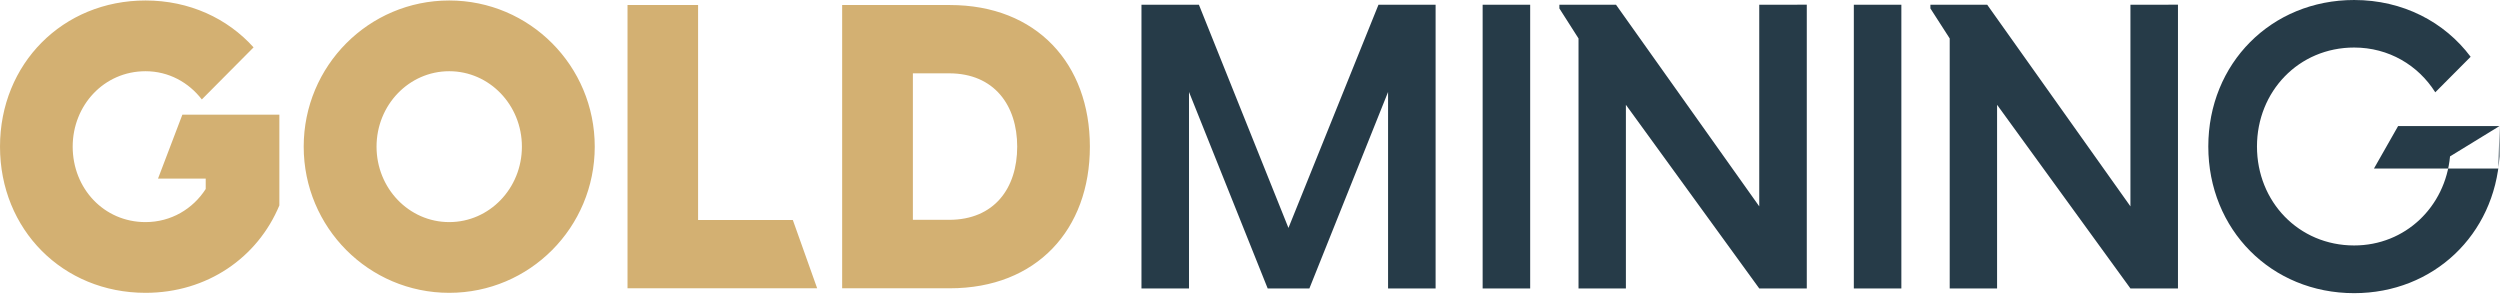
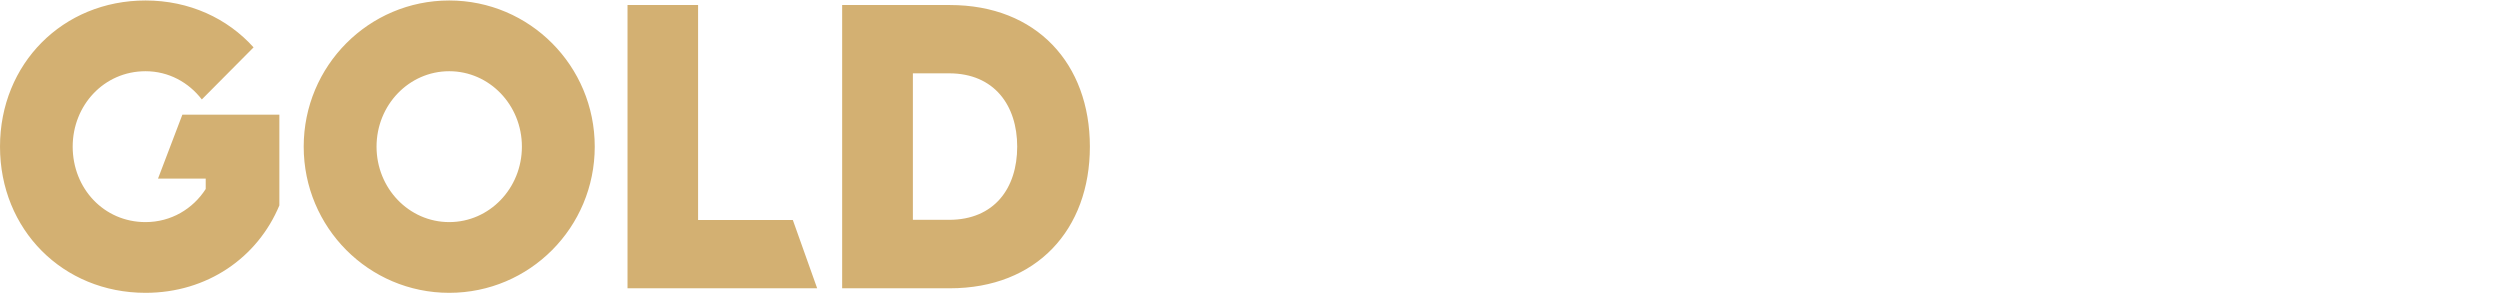
<svg xmlns="http://www.w3.org/2000/svg" version="1.2" viewBox="0 0 1541 181" width="1541" height="181">
  <title>GLDG_BIG</title>
  <style>
		.s0 { fill: #d3b072 } 
		.s1 { fill: #263b48 } 
	</style>
  <g id="Layer">
    <path id="Layer" fill-rule="evenodd" class="s0" d="m276.9 180.5c-49.6 0-89.7-40.3-89.7-90.1 0-49.8 40.1-90.1 89.7-90.1 49.6 0 89.7 40.3 89.7 90.1 0 49.8-40.1 90.1-89.7 90.1zm44.8-90.1c0-25.7-20-46.5-44.8-46.5-24.8 0-44.8 20.8-44.8 46.5 0 25.7 20 46.5 44.8 46.5 24.8 0 44.8-20.8 44.8-46.5zm65.1 87.3v-174.6h43.5v132.5h58.4l15 42.1zm132.3-174.6h66.4c53.5 0 86.3 36.2 86.3 87.3 0 51.1-32.8 87.3-86.3 87.3h-66.4zm43.6 42.1v90.3h22.3c27.9 0 42-19.5 42-45.1 0-25.4-14.1-45.2-42-45.2zm-465.3 64.9l15-39.4h59.8v55.9c-13.4 32.2-44.5 53.9-82.5 53.9-51 0-89.7-39-89.7-90.1 0-51.1 38.7-90.1 89.7-90.1 27 0 50.5 11 66.6 28.9l-31.9 32.1c-8.1-10.5-20.4-17.4-34.7-17.4-25.7 0-44.9 21.1-44.9 46.5 0 25.7 19.2 46.5 44.9 46.5 15.7 0 29.2-8.1 37.1-20.4v-6.4z" />
-     <path id="Layer" class="s1" d="m849.7 2.9l-55.5 137.6-55.2-137.6h-35.4v174.9h29.3v-121.1l48.5 121.1h25.7l48.5-121.1v121.1h29.3v-174.9zm64.2 0h29.3v174.9h-29.3zm170.5 0v124.3l-88.3-124.3h-34.9v2.3l11.8 18.5v154.1h29.2v-113.2l82.2 113.2h29.3v-174.9zm58.3 0h29.3v174.9h-29.3zm170.5 0v124.3l-88.3-124.3h-35v2.3l11.9 18.5v154.1h29.2v-113.2l82.2 113.2h29.3v-174.9zm226.8 101h-76.7l14.9-26.2h62.5zm-29.8-7.5c-2.9 31-27.5 54.9-59.1 54.9-34.2 0-59.9-27-59.9-61 0-33.9 25.7-61 59.9-61 21.3 0 39.5 10.9 50 27.6l21.8-21.9c-16.1-21.5-41.8-35-71.8-35-51.1 0-89.9 39.1-89.9 90.3 0 51.2 38.8 90.4 89.9 90.4 49 0 86.6-36.1 89.6-84.3v-18.7z" />
  </g>
</svg>